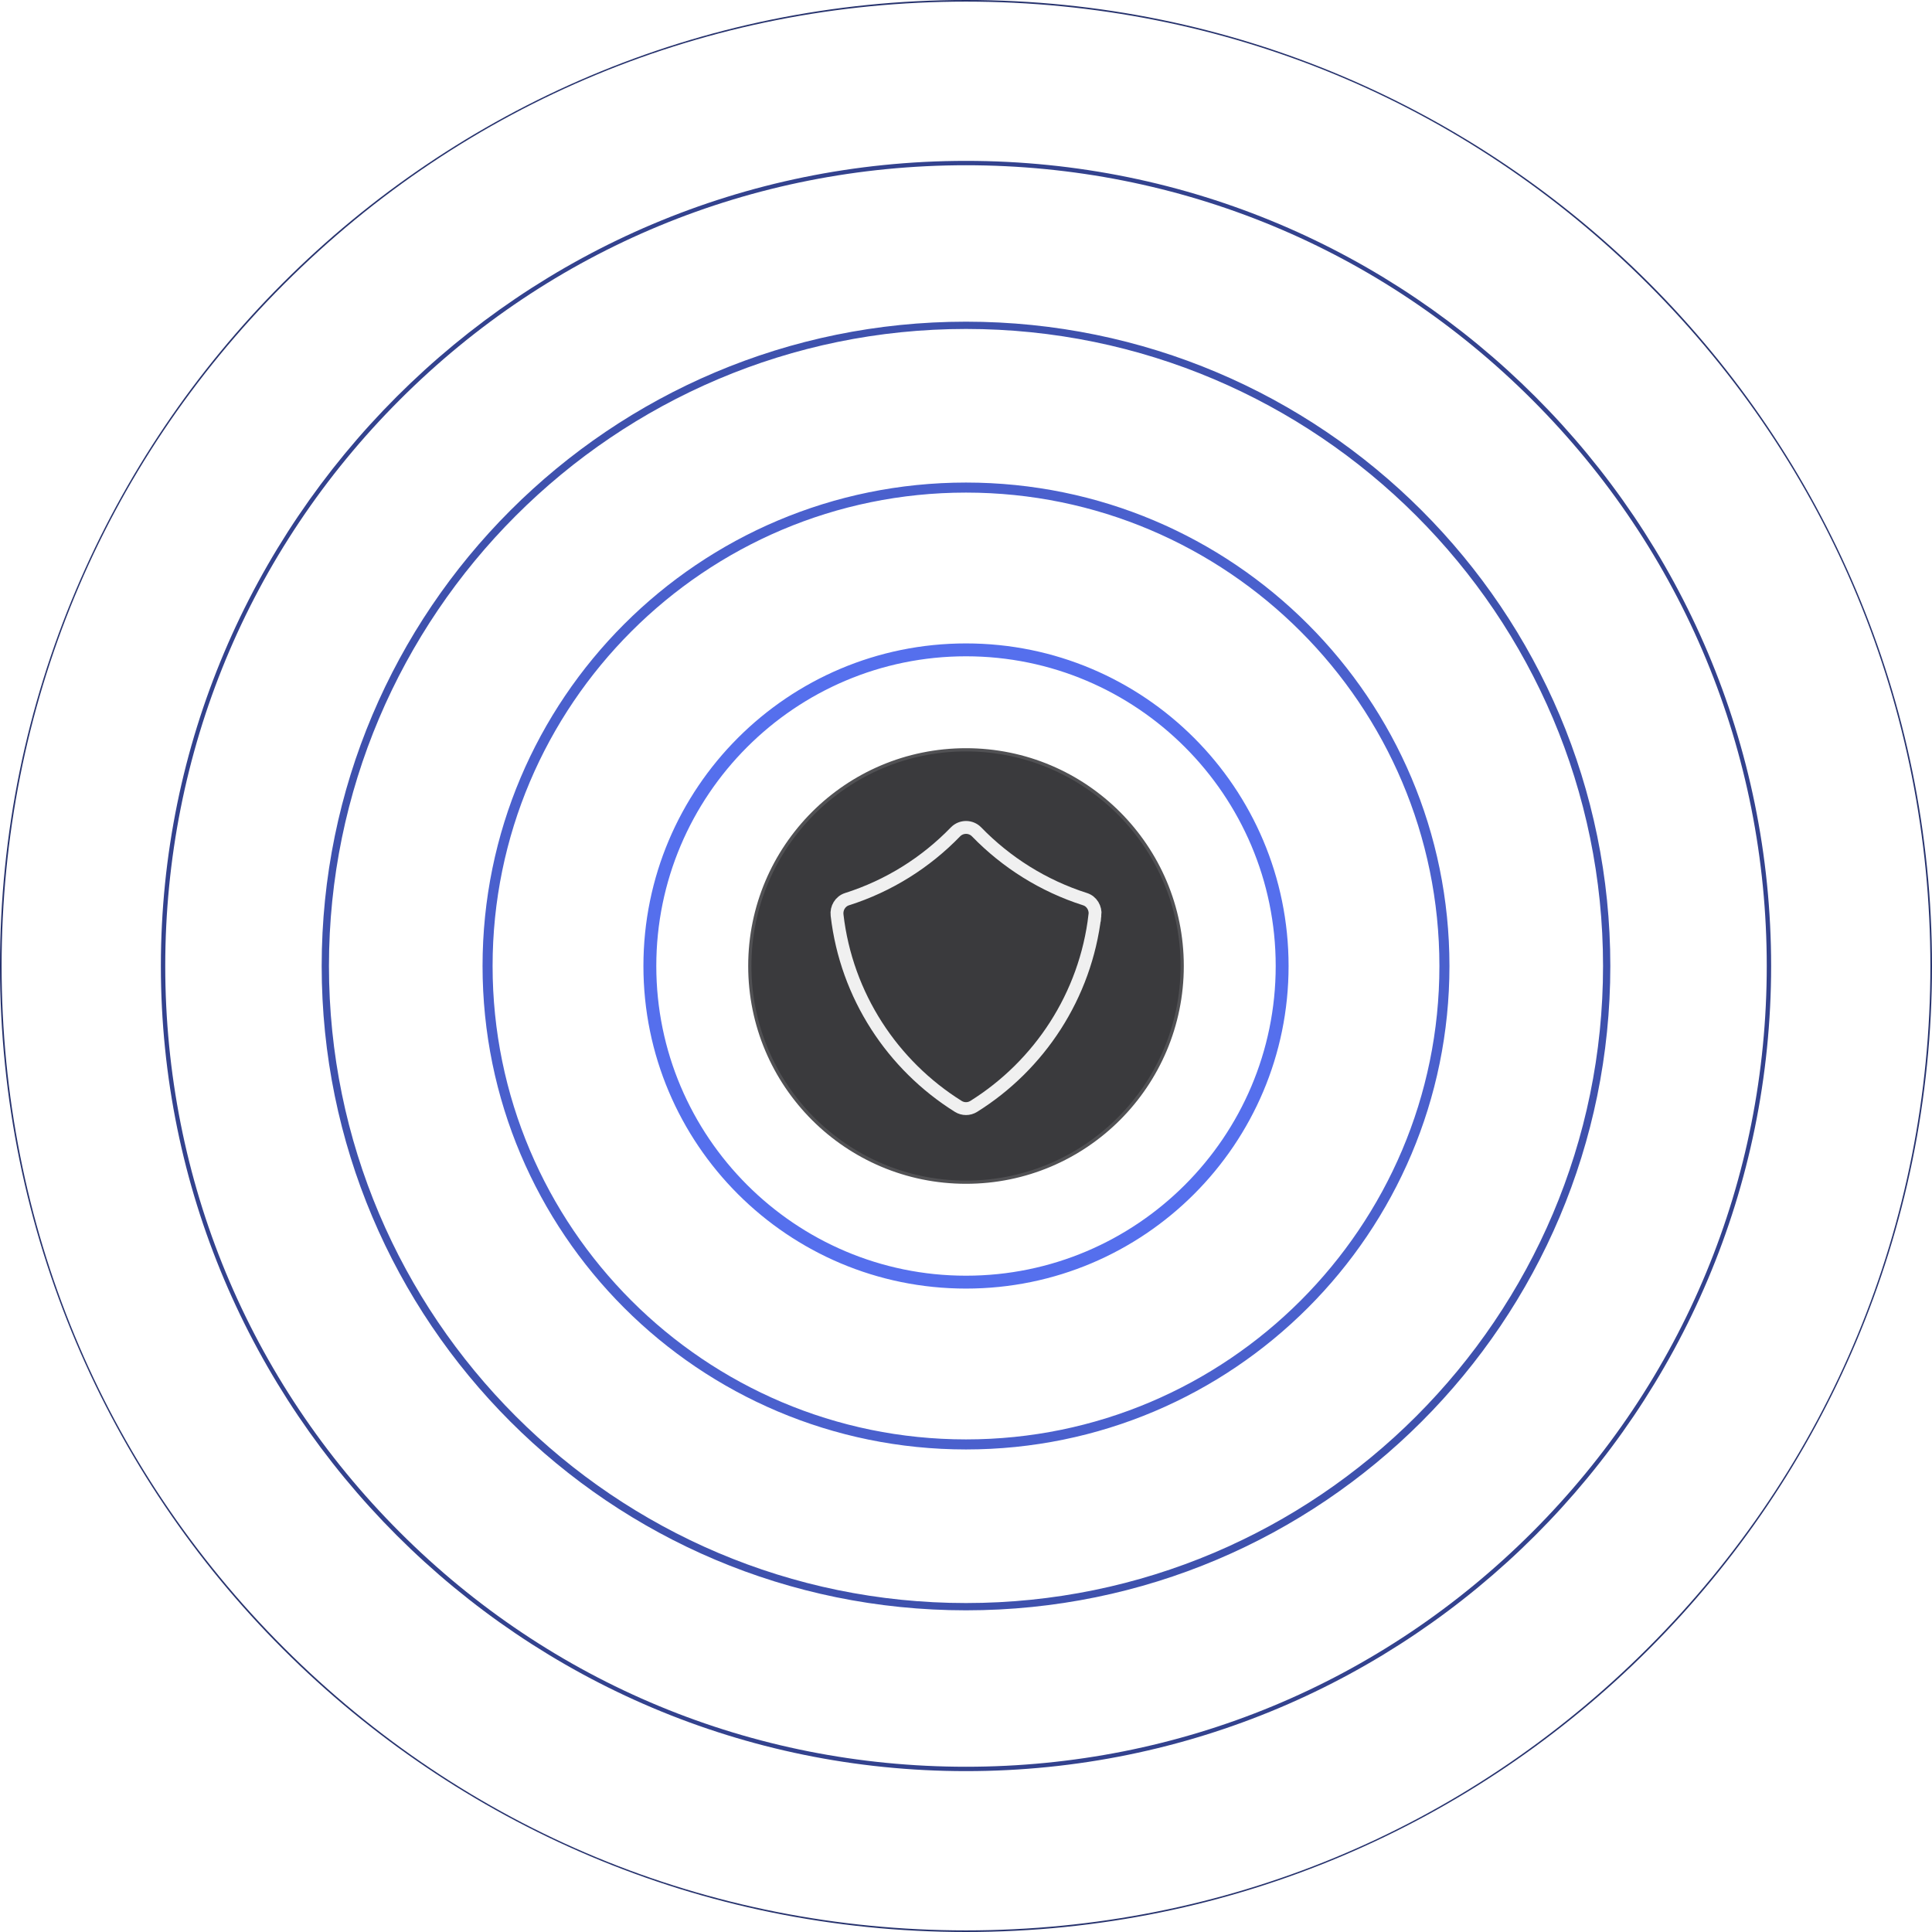
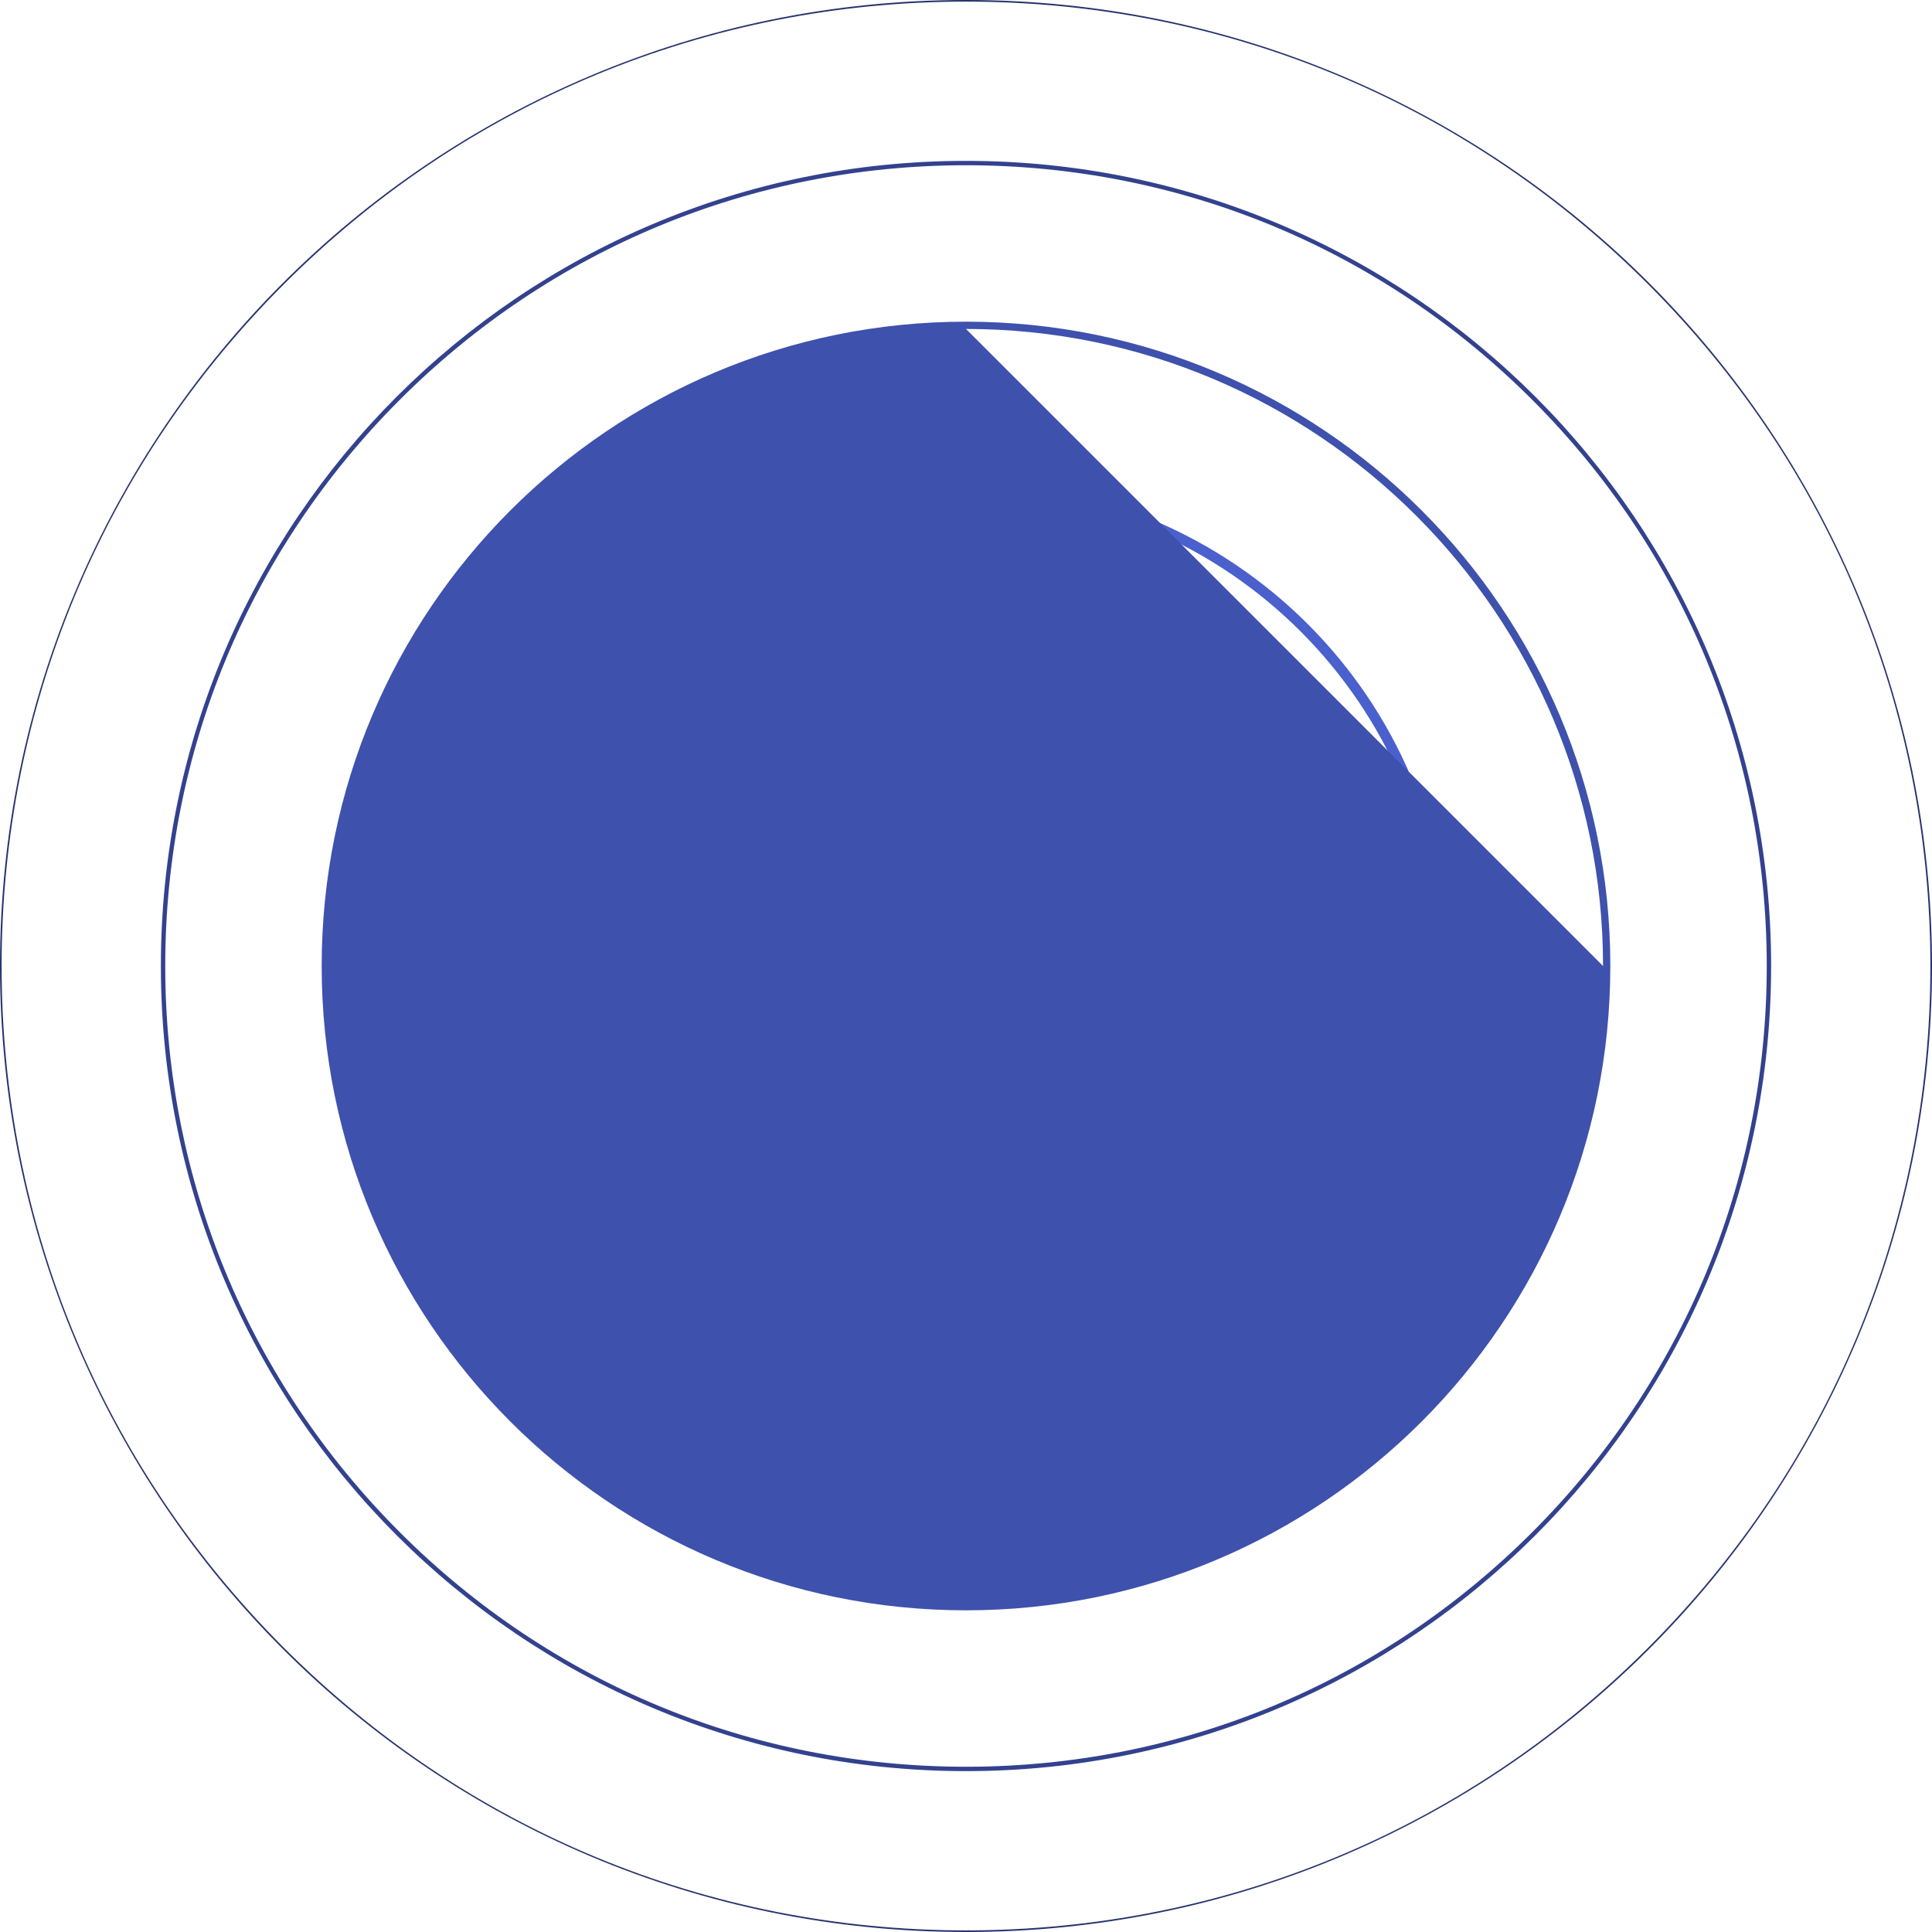
<svg xmlns="http://www.w3.org/2000/svg" id="b" viewBox="0 0 300 300">
  <path d="M150,183.57c-18.51,0-33.57-15.06-33.57-33.57s15.06-33.57,33.57-33.57,33.57,15.06,33.57,33.57-15.06,33.57-33.57,33.57Z" fill="#3a3a3d" />
-   <path d="M150,116.68c18.37,0,33.32,14.95,33.32,33.32s-14.95,33.32-33.32,33.32-33.32-14.95-33.32-33.32,14.95-33.32,33.32-33.32M150,116.18c-18.68,0-33.82,15.14-33.82,33.82s15.14,33.82,33.82,33.82,33.82-15.14,33.82-33.82-15.14-33.82-33.82-33.82h0Z" fill="#515154" />
  <path d="M170.02,142.1c-1.46,12.53-8.62,23.32-18.82,29.7-.73.46-1.67.46-2.4,0-10.2-6.38-17.37-17.17-18.82-29.7-.13-1.09.5-2.15,1.55-2.48,6.46-2.05,12.22-5.68,16.83-10.44.9-.93,2.39-.93,3.29,0,4.61,4.75,10.37,8.38,16.83,10.44,1.05.33,1.67,1.39,1.55,2.48Z" fill="none" stroke="#f0f0f0" stroke-miterlimit="10" stroke-width="2" />
  <path d="M150,101.91c26.52,0,48.09,21.57,48.09,48.09s-21.57,48.09-48.09,48.09-48.09-21.57-48.09-48.09,21.57-48.09,48.09-48.09M150,99.91c-27.67,0-50.09,22.43-50.09,50.09s22.43,50.09,50.09,50.09,50.09-22.43,50.09-50.09-22.43-50.09-50.09-50.09h0Z" fill="#556fed" />
  <path d="M150,76.49c40.53,0,73.51,32.97,73.51,73.51s-32.97,73.51-73.51,73.51-73.51-32.97-73.51-73.51,32.97-73.51,73.51-73.51M150,74.93c-41.46,0-75.07,33.61-75.07,75.07s33.61,75.07,75.07,75.07,75.07-33.61,75.07-75.07-33.61-75.07-75.07-75.07h0Z" fill="#4a60cd" />
-   <path d="M150,51.08c54.55,0,98.92,44.38,98.92,98.92s-44.38,98.92-98.92,98.92-98.92-44.38-98.92-98.92,44.38-98.92,98.92-98.92M150,49.95c-55.25,0-100.05,44.79-100.05,100.05s44.79,100.05,100.05,100.05,100.05-44.79,100.05-100.05-44.79-100.05-100.05-100.05h0Z" fill="#3e51ad" />
+   <path d="M150,51.08c54.55,0,98.92,44.38,98.92,98.92M150,49.95c-55.25,0-100.05,44.79-100.05,100.05s44.79,100.05,100.05,100.05,100.05-44.79,100.05-100.05-44.79-100.05-100.05-100.05h0Z" fill="#3e51ad" />
  <path d="M150,25.66c33.21,0,64.43,12.93,87.92,36.42,23.48,23.48,36.42,54.71,36.42,87.92s-12.93,64.43-36.42,87.92c-23.48,23.48-54.71,36.42-87.92,36.42s-64.43-12.93-87.92-36.42c-23.48-23.48-36.42-54.71-36.42-87.92s12.93-64.43,36.42-87.92c23.48-23.48,54.71-36.42,87.92-36.42M150,24.98c-69.05,0-125.02,55.97-125.02,125.02s55.97,125.02,125.02,125.02,125.02-55.97,125.02-125.02S219.05,24.98,150,24.98h0Z" fill="#33428e" />
  <path d="M150,.25c40,0,77.61,15.58,105.89,43.86,28.28,28.28,43.86,65.89,43.86,105.89s-15.58,77.61-43.86,105.89-65.89,43.86-105.89,43.86-77.61-15.58-105.89-43.86C15.83,227.61.25,190,.25,150S15.83,72.39,44.11,44.11C72.39,15.83,110,.25,150,.25M150,0C67.16,0,0,67.16,0,150s67.16,150,150,150,150-67.16,150-150S232.84,0,150,0h0Z" fill="#27336e" />
</svg>